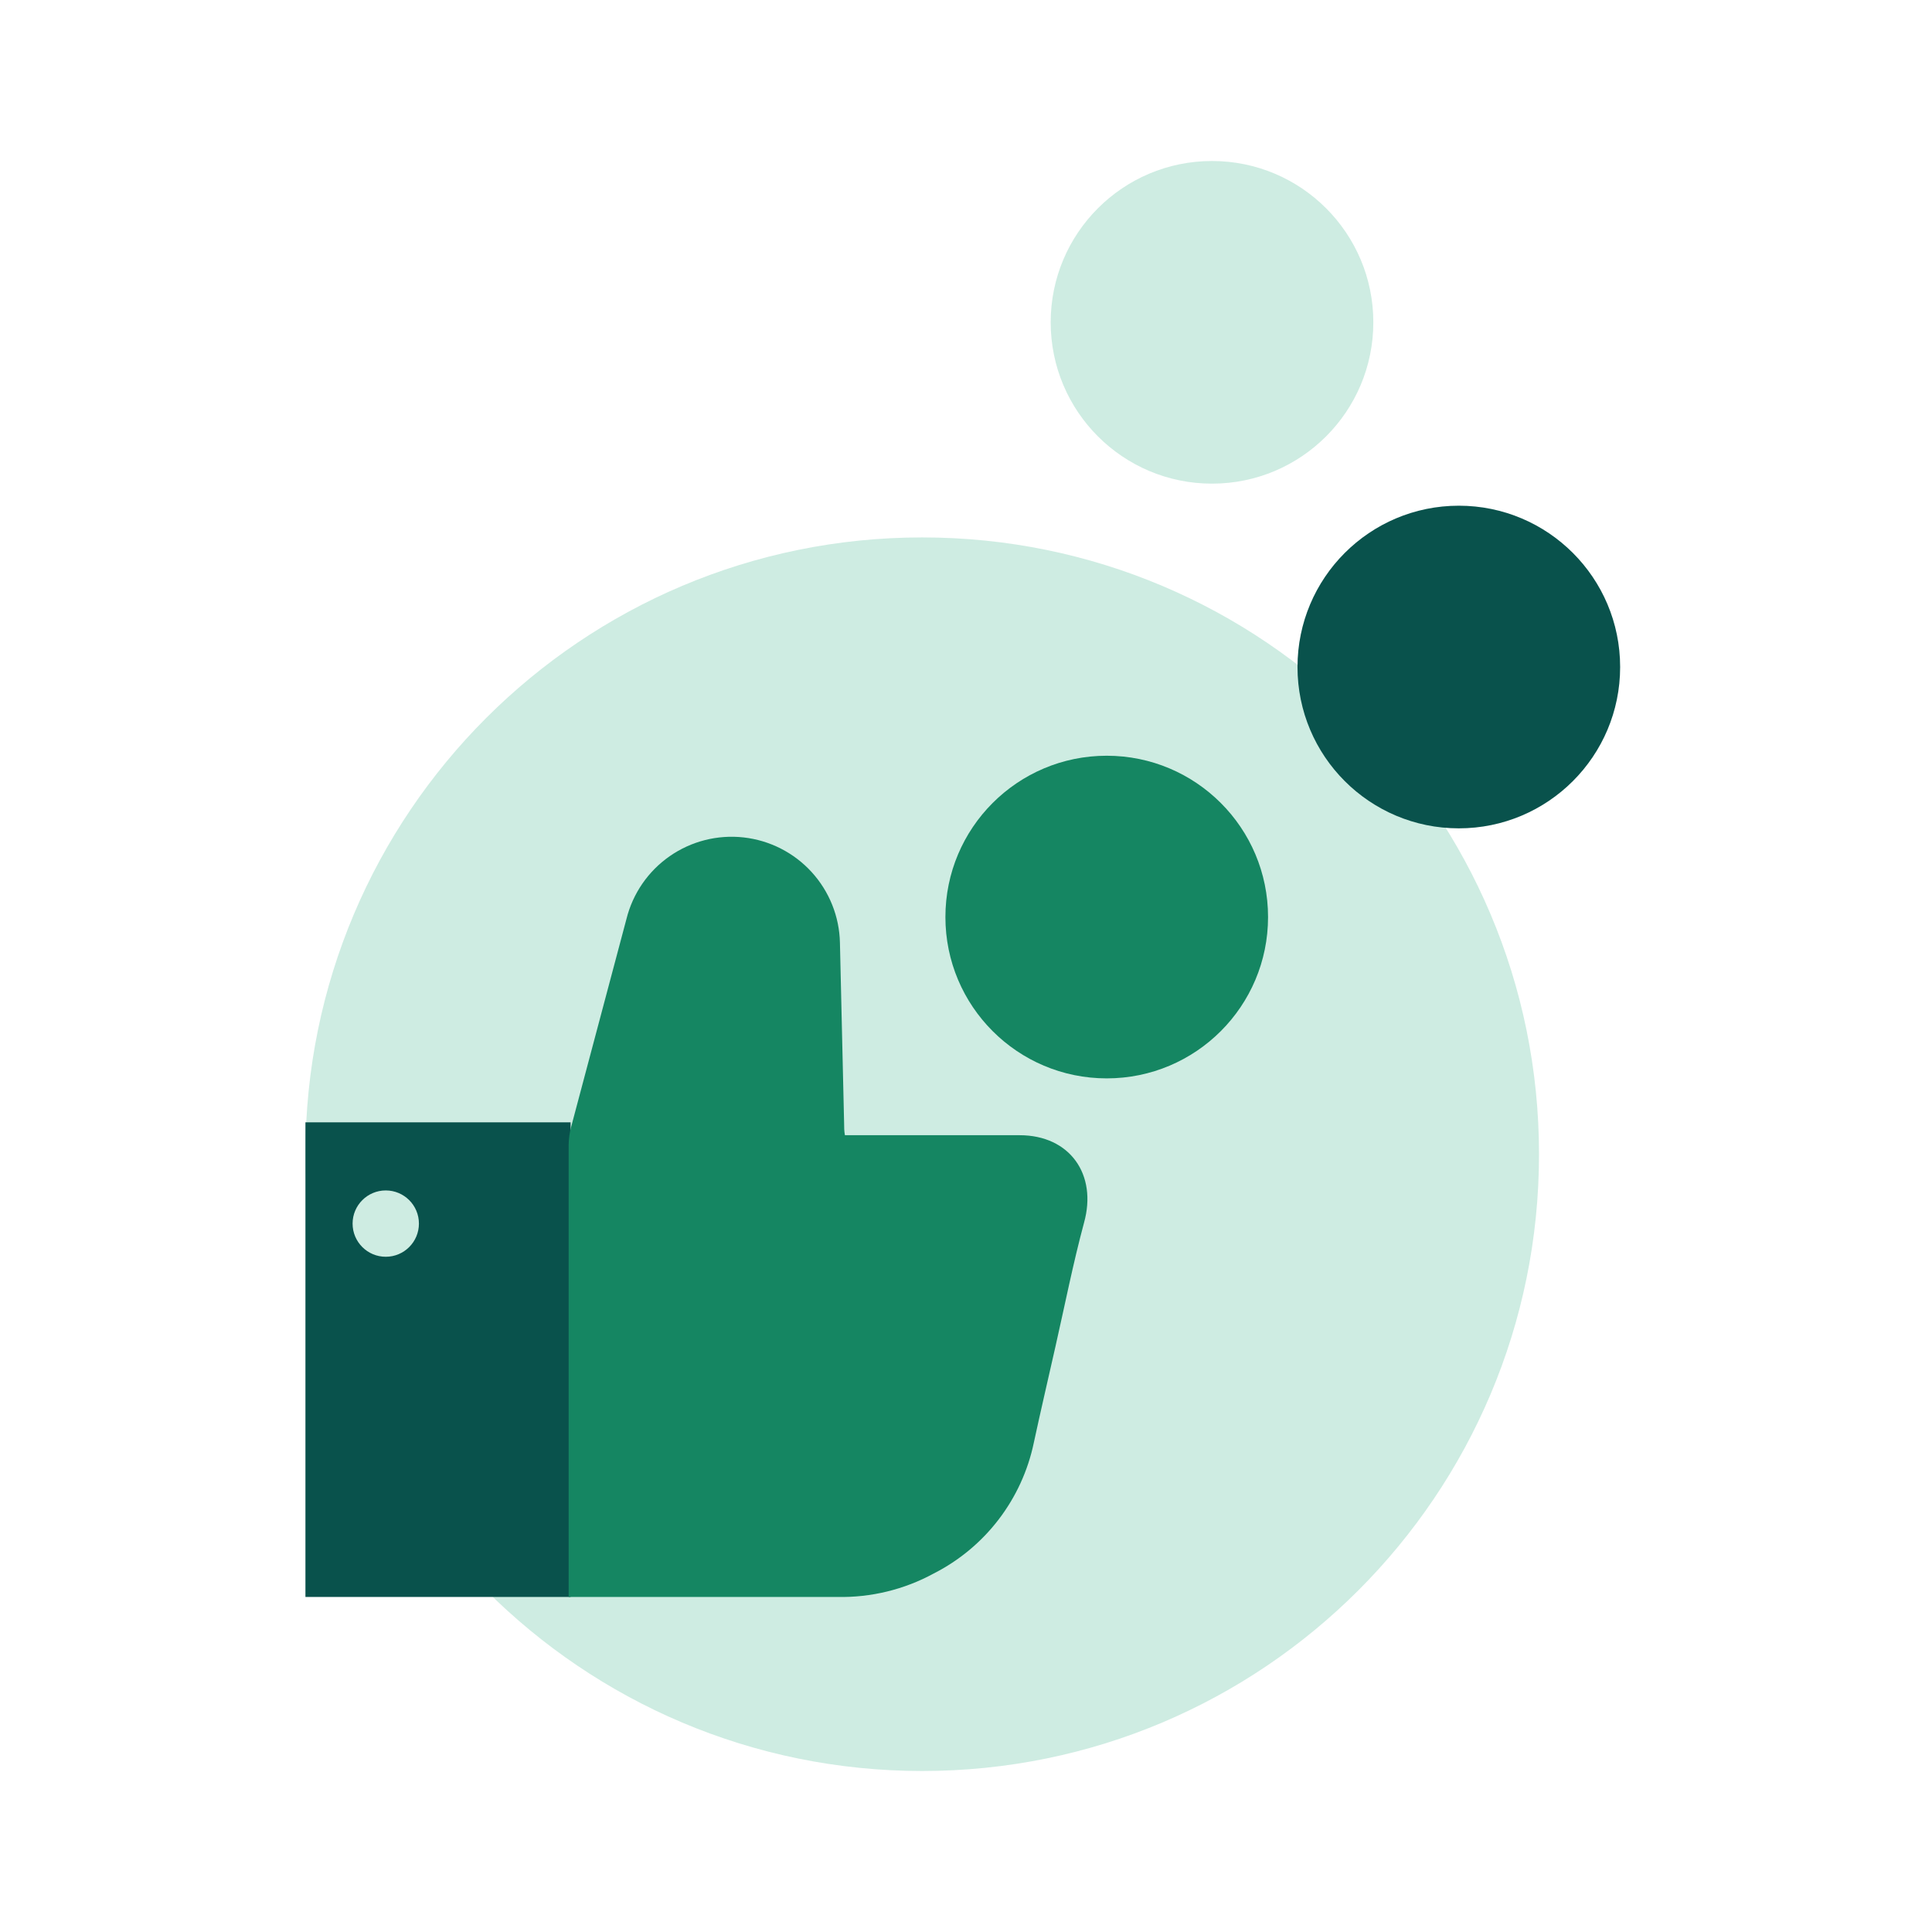
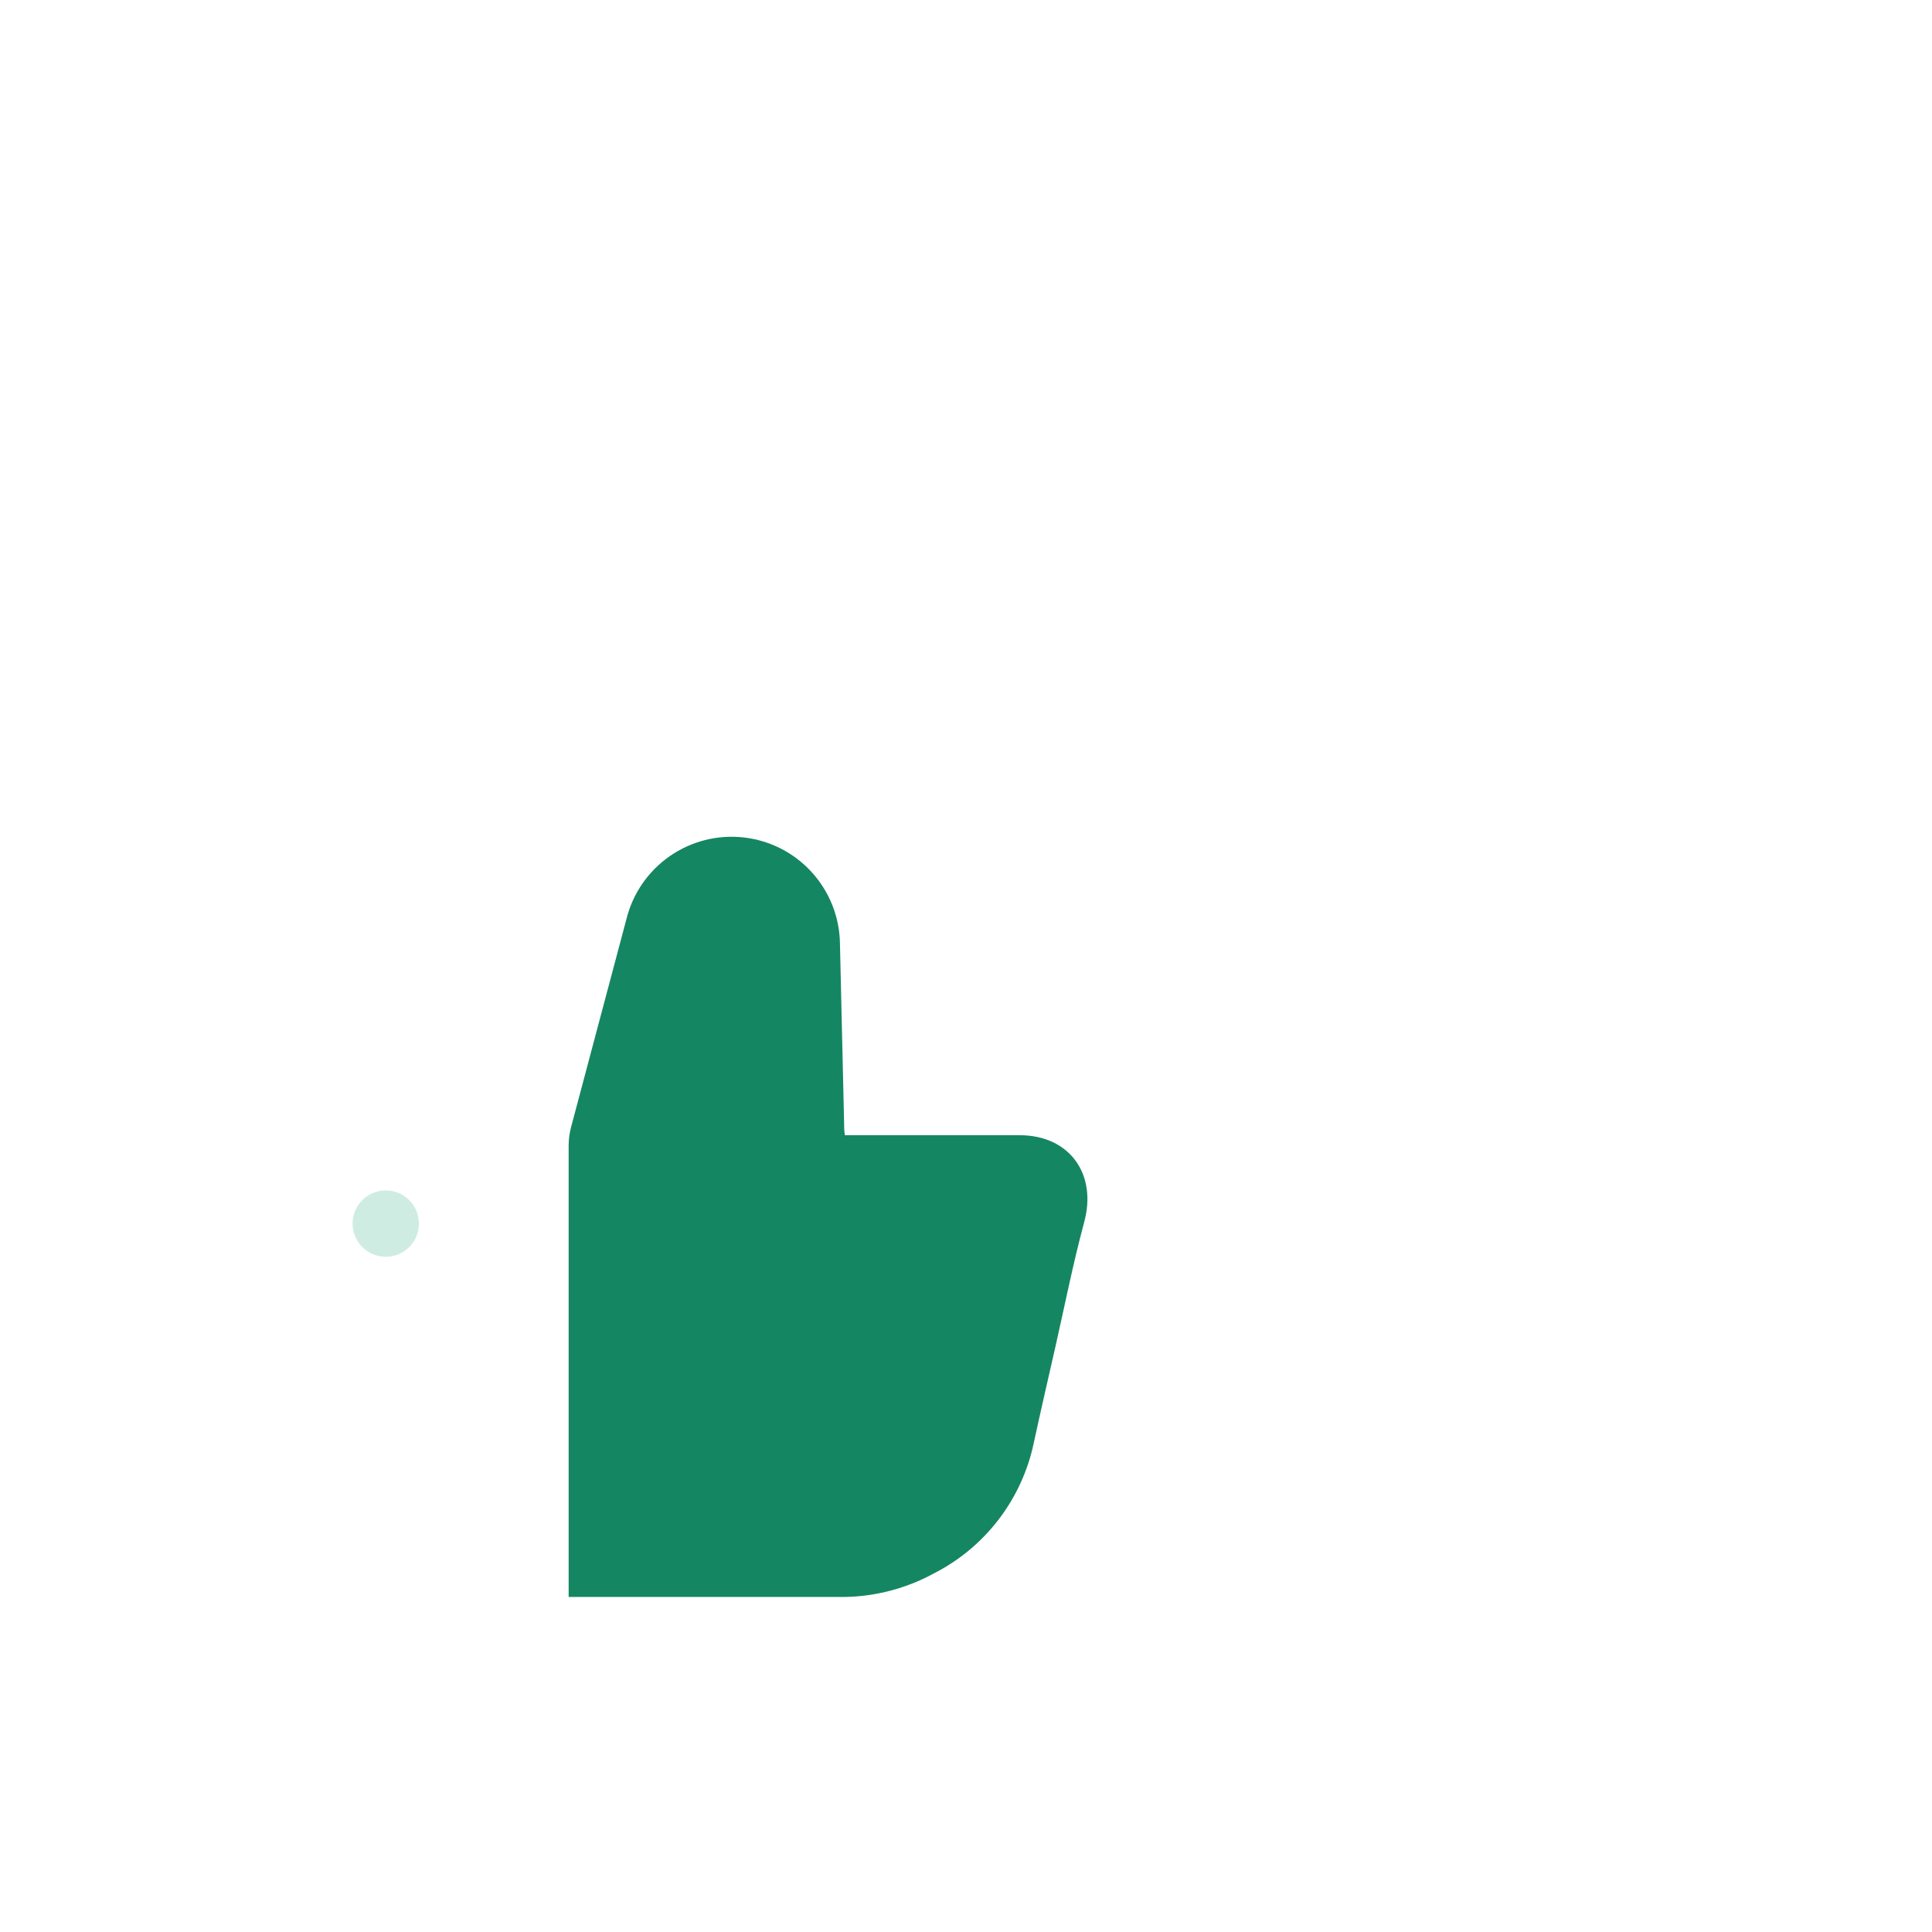
<svg xmlns="http://www.w3.org/2000/svg" width="120" height="120" viewBox="0 0 120 120" fill="none">
-   <path d="M57.281 110C78.439 110 95.591 92.848 95.591 71.69C95.591 50.532 78.439 33.38 57.281 33.38C36.123 33.38 18.971 50.532 18.971 71.69C18.971 92.848 36.123 110 57.281 110Z" fill="#CEECE2" />
-   <path d="M75.28 30.04C80.814 30.04 85.3 25.554 85.3 20.02C85.3 14.486 80.814 10 75.28 10C69.746 10 65.26 14.486 65.26 20.02C65.26 25.554 69.746 30.04 75.28 30.04Z" fill="#CEECE2" />
-   <path d="M90.61 51.45C96.144 51.45 100.63 46.964 100.63 41.43C100.63 35.896 96.144 31.41 90.61 31.41C85.076 31.41 80.59 35.896 80.59 41.43C80.59 46.964 85.076 51.45 90.61 51.45Z" fill="#09524C" />
-   <path d="M35.441 69.71H18.971V99.19H35.441V69.71Z" fill="#09524C" />
  <path d="M23.96 78.06C25.098 78.06 26.02 77.138 26.02 76C26.02 74.862 25.098 73.94 23.96 73.94C22.823 73.94 21.9 74.862 21.9 76C21.9 77.138 22.823 78.06 23.96 78.06Z" fill="#CEECE2" />
-   <path d="M68.741 66.98C74.275 66.98 78.761 62.494 78.761 56.96C78.761 51.426 74.275 46.94 68.741 46.94C63.207 46.94 58.721 51.426 58.721 56.96C58.721 62.494 63.207 66.98 68.741 66.98Z" fill="#158662" />
  <path d="M35.32 99.19V98.44C35.32 89.334 35.32 80.224 35.32 71.11C35.325 70.739 35.375 70.369 35.47 70.01C36.61 65.7 37.77 61.39 38.91 57.08C39.303 55.497 40.258 54.111 41.597 53.179C42.936 52.247 44.567 51.833 46.188 52.014C47.809 52.195 49.31 52.959 50.41 54.163C51.51 55.367 52.136 56.929 52.17 58.56C52.26 62.31 52.34 66.06 52.43 69.8C52.43 70.02 52.43 70.24 52.48 70.51H63.33C66.44 70.51 68.17 72.94 67.33 75.95C66.65 78.48 66.14 81.06 65.56 83.62C65.11 85.62 64.64 87.62 64.21 89.62C63.847 91.35 63.1 92.977 62.026 94.38C60.951 95.784 59.576 96.928 58 97.73C56.162 98.732 54.093 99.235 52 99.19H35.32Z" fill="#158662" />
</svg>